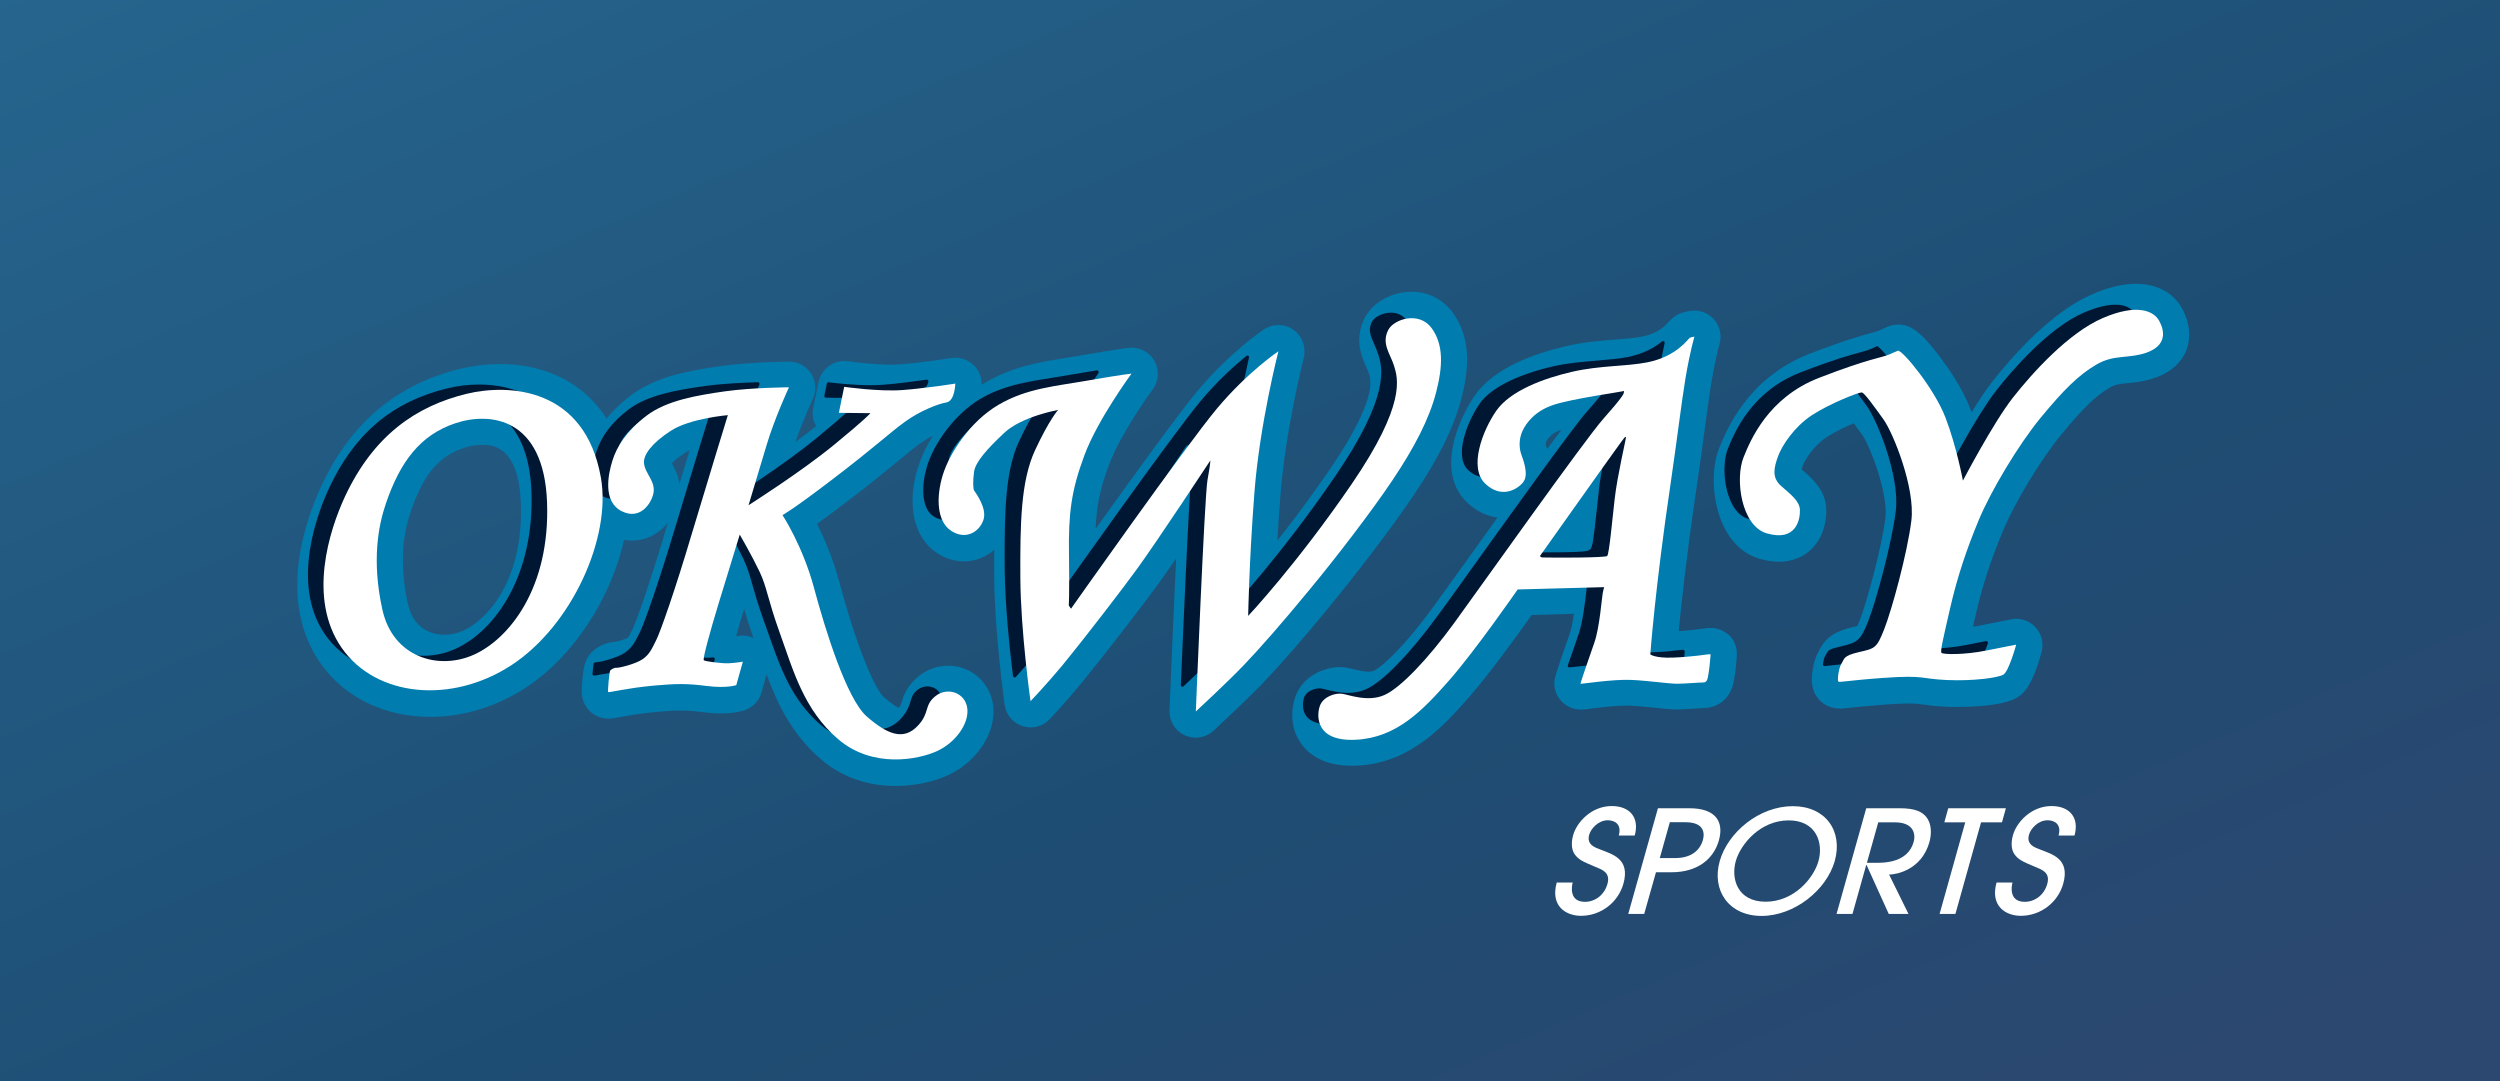
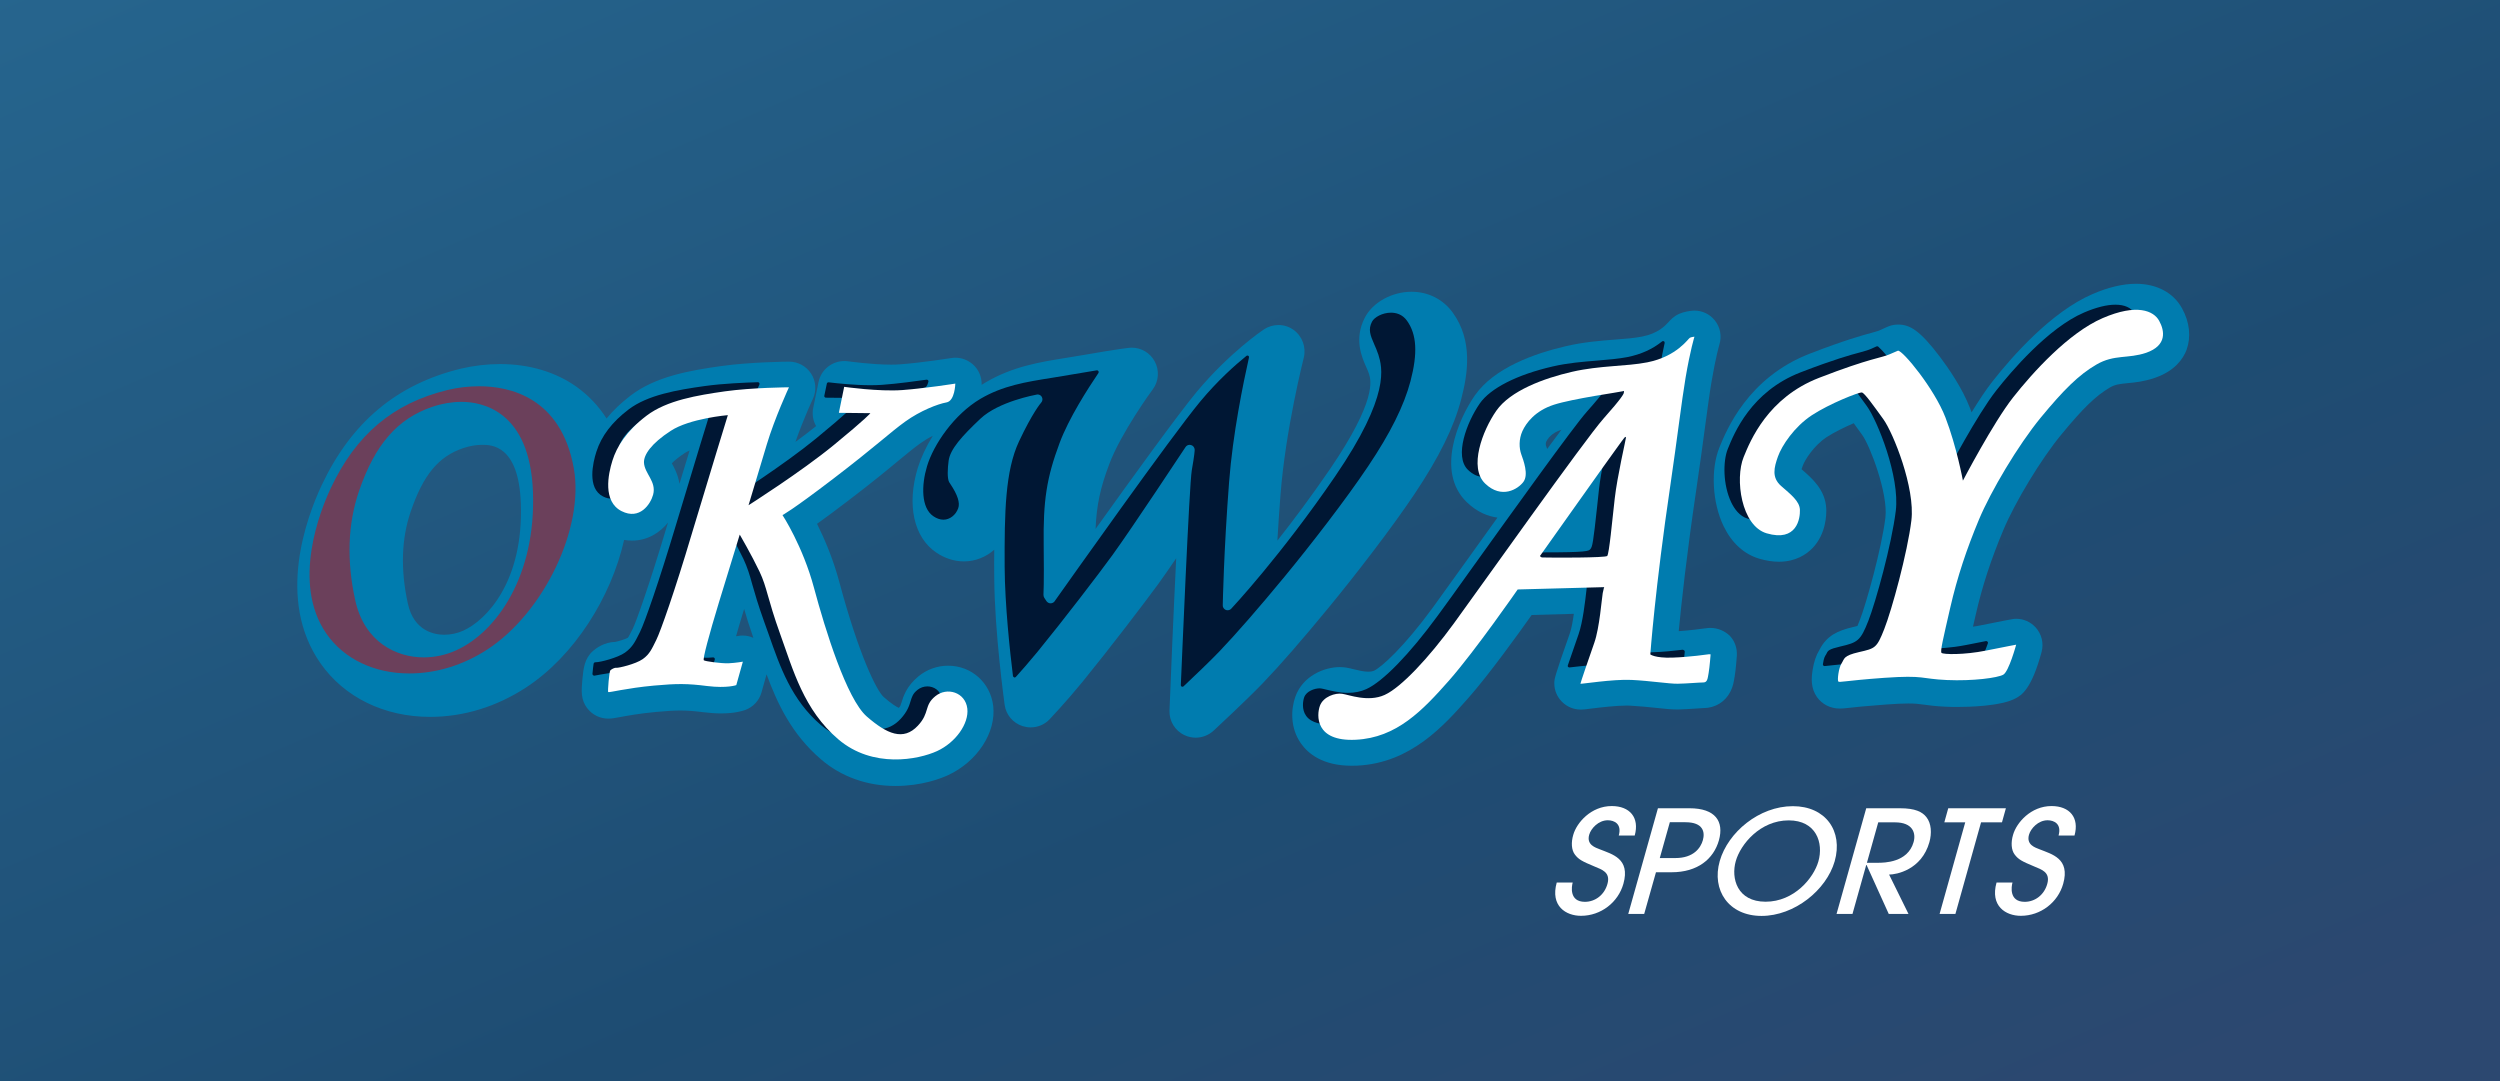
<svg xmlns="http://www.w3.org/2000/svg" width="185" height="80" viewBox="0 0 185 80" fill="none">
  <rect width="185" height="80" fill="white" />
  <g clip-path="url(#clip0_2226_2)">
    <path d="M184.96 0.017H-0.04V80.017H184.96V0.017Z" fill="white" />
    <path d="M185 0H0V80H185V0Z" fill="url(#paint0_linear_2226_2)" />
  </g>
  <path d="M104.666 36.567C106.487 33.849 107.59 31.618 108.129 29.54C108.624 27.651 109.001 25.215 107.513 23.146C106.803 22.154 105.692 21.59 104.453 21.59C102.999 21.59 101.58 22.376 100.999 23.505C100.178 25.086 100.777 26.437 101.101 27.164C101.178 27.343 101.255 27.506 101.298 27.642L101.307 27.668C101.452 28.147 101.905 29.609 98.409 34.729C97.015 36.764 95.681 38.542 94.527 40.004C94.587 38.952 94.664 37.807 94.758 36.602C95.134 31.746 96.468 26.531 96.477 26.48C96.673 25.702 96.374 24.881 95.724 24.411C95.391 24.172 94.998 24.052 94.604 24.052C94.228 24.052 93.852 24.163 93.527 24.377C93.425 24.445 90.98 26.095 88.56 28.993C87.201 30.626 83.73 35.422 81.072 39.141C81.149 37.337 81.431 36.089 82.08 34.362C82.944 32.036 85.278 28.839 85.303 28.814C85.756 28.207 85.808 27.386 85.44 26.728C85.098 26.104 84.448 25.727 83.747 25.727C83.696 25.727 83.653 25.727 83.602 25.736C83.491 25.745 82.799 25.813 80.302 26.249C79.866 26.326 79.43 26.394 79.011 26.463C76.925 26.796 74.951 27.112 72.916 28.309C72.822 28.36 72.728 28.42 72.642 28.48C72.642 28.463 72.642 28.454 72.642 28.446C72.651 27.873 72.412 27.326 71.976 26.95C71.617 26.642 71.164 26.471 70.702 26.471C70.599 26.471 70.497 26.48 70.394 26.497C70.377 26.497 68.249 26.839 66.624 26.959C66.428 26.976 66.205 26.984 65.949 26.984C64.496 26.984 62.769 26.736 62.752 26.736C62.657 26.719 62.563 26.719 62.469 26.719C61.563 26.719 60.76 27.36 60.572 28.266L60.178 30.19C60.084 30.652 60.161 31.13 60.392 31.532C59.922 31.908 59.401 32.31 58.862 32.703C59.409 31.113 60.144 29.532 60.153 29.515C60.435 28.908 60.384 28.207 60.025 27.651C59.666 27.095 59.05 26.762 58.392 26.762C58.392 26.762 58.383 26.762 58.375 26.762C58.255 26.762 55.519 26.788 53.382 27.087C50.997 27.42 48.509 27.865 46.671 29.267C45.97 29.805 45.372 30.369 44.885 30.968C44.286 30.036 43.542 29.25 42.653 28.617C41.115 27.523 39.157 26.941 37.003 26.941C36.037 26.941 35.028 27.061 34.096 27.283C29.352 28.437 25.992 31.259 23.803 35.909C22.683 38.303 20.427 44.364 23.709 49.074C25.47 51.596 28.428 53.049 31.831 53.049C34.301 53.049 36.755 52.297 38.935 50.869C42.482 48.553 45.235 44.193 46.184 39.953C46.381 39.987 46.577 40.004 46.774 40.004C47.911 40.004 48.817 39.431 49.433 38.67C49.398 38.79 49.356 38.918 49.321 39.038C48.031 43.355 47.047 46.091 46.825 46.527L46.731 46.706C46.526 47.117 46.492 47.168 46.449 47.202C46.278 47.296 45.791 47.45 45.526 47.501C44.714 47.518 44.107 47.971 43.884 48.168C43.243 48.732 43.175 49.476 43.098 50.263C43.021 51.117 42.961 51.793 43.483 52.442C43.859 52.913 44.414 53.178 45.021 53.178C45.261 53.178 45.466 53.143 45.868 53.066C46.423 52.964 47.347 52.793 48.561 52.682C49.373 52.605 49.894 52.579 50.356 52.579C50.869 52.579 51.347 52.613 52.083 52.707C52.519 52.759 52.946 52.793 53.348 52.793C54.357 52.793 54.947 52.613 55.152 52.536C55.733 52.323 56.178 51.844 56.349 51.246L56.725 49.903C57.528 52.066 58.588 54.34 60.768 56.204C62.264 57.486 64.171 58.162 66.265 58.162C68.206 58.162 69.625 57.606 70.146 57.367C72.318 56.366 73.728 54.203 73.497 52.237C73.292 50.519 71.89 49.262 70.155 49.262C69.36 49.262 68.582 49.544 67.966 50.049C67.086 50.775 66.846 51.536 66.71 51.989C66.641 52.22 66.624 52.263 66.513 52.383C66.342 52.306 66 52.109 65.402 51.587C64.872 51.126 63.555 48.467 62.102 43.039C61.64 41.32 60.99 39.824 60.461 38.764C61.11 38.303 61.905 37.704 62.828 37.003C64.59 35.661 65.718 34.729 66.539 34.045C67.18 33.515 67.65 33.131 68.103 32.806C68.419 32.584 68.727 32.395 69.026 32.25C68.513 33.088 68.137 33.909 67.915 34.627C67.086 37.362 67.616 39.765 69.291 40.893C69.924 41.321 70.625 41.543 71.335 41.543C72.164 41.543 72.959 41.226 73.574 40.679C73.566 41.346 73.566 42.03 73.574 42.748C73.6 46.8 74.318 51.947 74.344 52.16C74.446 52.895 74.959 53.502 75.669 53.733C75.865 53.793 76.071 53.827 76.267 53.827C76.789 53.827 77.293 53.622 77.661 53.237C77.703 53.186 78.815 52.032 80.088 50.476C82.055 48.065 84.679 44.629 85.697 43.235C86.047 42.748 86.526 42.073 87.039 41.312C86.834 45.415 86.628 50.408 86.543 52.571C86.509 53.357 86.953 54.084 87.671 54.409C87.928 54.528 88.21 54.588 88.483 54.588C88.962 54.588 89.432 54.409 89.8 54.075C89.894 53.981 92.202 51.853 93.433 50.57C94.724 49.228 96.382 47.322 98.357 44.919C100.281 42.577 102.982 39.089 104.666 36.567ZM34.293 46.663C33.848 46.869 33.352 46.971 32.874 46.971C32.215 46.971 30.634 46.749 30.181 44.663C29.634 42.167 29.702 39.884 30.386 37.875C31.318 35.14 32.446 33.772 34.293 33.156C34.754 33.002 35.233 32.917 35.678 32.917C36.344 32.917 38.388 32.917 38.541 37.234C38.755 43.056 35.977 45.903 34.293 46.663ZM51.031 33.336C50.8 34.088 50.544 34.926 50.279 35.806C50.185 35.148 49.903 34.627 49.715 34.285C49.877 34.114 50.168 33.857 50.672 33.524C50.775 33.456 50.894 33.396 51.031 33.336ZM54.955 47.031C54.835 47.031 54.724 47.04 54.605 47.065C54.605 47.065 54.553 47.074 54.468 47.082C54.613 46.561 54.801 45.928 55.032 45.176C55.041 45.133 55.058 45.09 55.066 45.056C55.22 45.603 55.434 46.296 55.75 47.202C55.511 47.091 55.237 47.031 54.955 47.031Z" fill="#007CAF" />
  <path d="M126.577 46.466C126.508 46.466 126.355 46.466 126.175 46.501H126.158C125.901 46.535 125.098 46.646 124.226 46.706C124.423 44.637 124.824 40.944 125.534 36.174C125.782 34.49 125.978 33.045 126.149 31.771C126.346 30.343 126.491 29.206 126.645 28.292C126.962 26.419 127.235 25.496 127.235 25.496C127.423 24.881 127.303 24.214 126.902 23.718C126.534 23.248 125.97 22.983 125.38 22.983C125.337 22.983 125.286 22.983 125.243 22.991C125.038 23.009 124.645 23.06 124.26 23.222C123.867 23.402 123.636 23.65 123.482 23.821C123.234 24.094 122.704 24.676 121.516 24.906C120.952 25.017 120.259 25.077 119.516 25.129C118.43 25.214 117.199 25.308 115.882 25.616C113.591 26.146 110.565 27.206 109.129 29.275C107.915 31.027 106.222 34.926 108.547 37.165C109.342 37.935 110.163 38.217 110.813 38.302C110.069 39.337 109.3 40.414 108.513 41.508C107.445 42.996 106.521 44.278 106.034 44.953C103.88 47.903 102.213 49.39 101.666 49.638C101.563 49.681 101.435 49.706 101.264 49.706C100.905 49.706 100.512 49.604 100.187 49.527C99.99 49.476 99.802 49.433 99.605 49.399C99.46 49.382 99.315 49.364 99.161 49.364C97.947 49.364 96.4 50.048 95.861 51.544C95.528 52.468 95.459 53.861 96.271 55.015C96.801 55.767 97.879 56.665 100.024 56.665C100.153 56.665 100.289 56.665 100.426 56.657C104.418 56.468 106.88 53.664 108.684 51.621C110.189 49.912 112.335 46.937 113.343 45.509L116.464 45.423C116.387 45.979 116.284 46.552 116.156 46.902C115.019 50.125 115.019 50.254 115.019 50.57C115.019 51.639 115.899 52.51 116.977 52.51C117.156 52.51 117.327 52.493 117.754 52.434C118.387 52.357 119.575 52.211 120.405 52.211C120.49 52.211 120.576 52.211 120.653 52.22C121.302 52.254 121.96 52.322 122.542 52.382C123.157 52.451 123.687 52.502 124.115 52.502C124.14 52.502 124.166 52.502 124.192 52.502C124.602 52.493 125.089 52.459 125.483 52.434C125.688 52.416 125.961 52.399 126.047 52.399C126.919 52.399 127.671 51.938 128.056 51.168C128.244 50.801 128.304 50.442 128.346 50.16L128.364 50.074C128.449 49.561 128.517 48.689 128.526 48.518C128.56 47.98 128.381 47.45 128.013 47.056C127.637 46.689 127.115 46.466 126.577 46.466ZM114.412 32.703C114.523 32.464 114.814 32.036 115.549 31.797C115.224 32.224 114.874 32.703 114.489 33.224C114.463 33.139 114.438 33.071 114.412 33.002L114.395 32.959C114.386 32.917 114.378 32.788 114.412 32.703Z" fill="#007CAF" />
  <path d="M161.473 22.821C160.84 21.658 159.592 21 158.062 21C157.105 21 156.01 21.256 154.831 21.769C151.796 23.077 148.898 26.377 147.444 28.224C146.966 28.831 146.419 29.66 145.897 30.515C145.863 30.412 145.82 30.31 145.786 30.216C145.213 28.72 144.17 27.224 143.598 26.463C142.05 24.402 141.306 24.018 140.46 24.018C140.409 24.018 140.349 24.018 140.289 24.026C140.067 24.043 139.845 24.103 139.639 24.197L139.032 24.471C138.973 24.497 138.75 24.556 138.545 24.616C137.793 24.821 136.536 25.163 133.92 26.172C129.33 27.95 127.757 31.84 127.235 33.114C126.577 34.746 126.705 37.2 127.551 38.944C128.15 40.184 129.065 41.013 130.193 41.346C130.697 41.492 131.185 41.568 131.638 41.568C132.894 41.568 133.689 41.013 134.134 40.551C135.143 39.491 135.16 38.063 135.143 37.653C135.083 36.251 134.1 35.405 133.313 34.721C133.339 34.652 133.365 34.567 133.407 34.456C133.544 34.071 134.177 33.02 135.151 32.361C135.724 31.985 136.536 31.592 137.177 31.318C137.297 31.481 137.425 31.652 137.528 31.806L137.801 32.182C138.383 32.977 139.733 36.542 139.52 38.303C139.246 40.568 138.101 44.68 137.63 45.877C137.554 46.082 137.494 46.219 137.451 46.322C137.365 46.347 137.263 46.364 137.177 46.39L137.143 46.398C135.989 46.663 135.177 47.04 134.647 48.074L134.638 48.091C134.399 48.476 134.228 48.972 134.134 49.579C134.031 50.211 133.997 50.938 134.459 51.588C134.844 52.126 135.459 52.434 136.143 52.434C136.331 52.434 136.493 52.417 136.801 52.383C137.237 52.331 138.049 52.246 139.562 52.135C140.263 52.083 140.802 52.058 141.221 52.058C141.734 52.058 141.982 52.092 142.366 52.143C142.743 52.194 143.213 52.263 143.982 52.297C144.273 52.314 144.581 52.314 144.88 52.314C145.615 52.314 148.086 52.272 149.18 51.664C149.582 51.442 150.325 51.032 151.078 48.245C151.249 47.604 151.086 46.92 150.633 46.424C150.266 46.022 149.744 45.791 149.206 45.791C149.094 45.791 148.975 45.8 148.864 45.826C148.838 45.826 148.257 45.937 146.598 46.27C146.402 46.313 146.205 46.347 146 46.373C146.017 46.304 146.213 45.45 146.213 45.45C146.684 43.389 147.325 41.423 148.239 39.243C149.111 37.157 151.035 33.977 152.531 32.165C154.155 30.19 155.096 29.284 156.13 28.677C156.515 28.454 156.831 28.412 157.455 28.352C158.002 28.301 158.678 28.232 159.464 27.959C160.934 27.454 161.55 26.557 161.806 25.89C162.148 24.932 162.037 23.847 161.473 22.821Z" fill="#007CAF" />
  <path opacity="0.59" d="M30.292 49.835C27.693 49.835 25.462 48.767 24.162 46.903C21.538 43.133 23.726 37.722 24.462 36.157C26.334 32.156 29.087 29.84 33.13 28.857C33.874 28.677 34.686 28.583 35.464 28.583C37.678 28.583 41.525 29.378 42.465 34.67C43.243 39.072 40.251 45.322 36.071 48.057C34.284 49.22 32.284 49.835 30.292 49.835ZM34.147 29.737C33.446 29.737 32.694 29.865 31.993 30.105C29.411 30.977 27.744 32.9 26.565 36.345C25.735 38.773 25.641 41.5 26.291 44.432C26.975 47.536 29.352 48.647 31.352 48.647C32.173 48.647 33.01 48.468 33.771 48.117C36.755 46.758 39.67 42.603 39.439 36.397C39.217 30.387 35.66 29.737 34.147 29.737Z" fill="#B51622" />
  <path opacity="0.59" d="M64.735 54.965C63.683 54.965 62.145 54.725 60.811 53.588C58.657 51.75 57.81 49.314 56.99 46.963C56.879 46.638 56.767 46.322 56.648 45.997C56.186 44.715 55.947 43.886 55.759 43.219C55.553 42.501 55.408 41.988 55.1 41.329C54.528 40.115 53.656 38.619 53.621 38.56C53.536 38.406 53.374 38.32 53.203 38.32C53.185 38.32 53.168 38.32 53.143 38.32C52.955 38.346 52.792 38.474 52.732 38.662C52.724 38.688 51.895 41.372 51.185 43.706C49.826 48.143 49.946 48.237 50.219 48.476C50.553 48.758 52.219 48.81 52.237 48.81C52.279 48.81 52.331 48.81 52.365 48.81C52.493 48.801 52.63 48.792 52.749 48.784L52.536 49.536C52.373 49.562 52.134 49.587 51.801 49.587C51.501 49.587 51.176 49.562 50.843 49.519C50.014 49.417 49.424 49.374 48.809 49.374C48.27 49.374 47.689 49.408 46.8 49.485C45.526 49.605 44.517 49.784 43.953 49.887C43.97 49.622 44.004 49.322 44.038 49.152H44.047C44.055 49.152 44.072 49.152 44.09 49.152C44.423 49.152 45.722 48.827 46.304 48.416C46.877 48.006 47.099 47.562 47.372 47.006L47.458 46.835C47.825 46.108 48.911 42.962 50.108 38.953C51.339 34.832 52.775 30.165 52.792 30.122C52.843 29.968 52.809 29.797 52.707 29.677C52.613 29.566 52.476 29.498 52.331 29.498C52.313 29.498 52.305 29.498 52.288 29.498C52.168 29.506 49.321 29.763 47.817 30.746C46.346 31.712 45.586 32.669 45.637 33.524C45.663 33.977 45.868 34.345 46.047 34.678C46.287 35.106 46.423 35.388 46.329 35.756C46.218 36.166 45.825 36.807 45.235 36.807C45.064 36.807 44.876 36.756 44.679 36.653C43.56 36.089 44.004 34.251 44.243 33.49C44.611 32.345 45.38 31.336 46.594 30.413C47.971 29.37 50.108 28.994 52.177 28.703C53.502 28.515 55.152 28.446 56.092 28.421C55.733 29.25 55.143 30.678 54.741 32.003C54.151 33.969 53.391 36.499 53.391 36.499C53.331 36.696 53.399 36.901 53.562 37.029C53.647 37.098 53.75 37.132 53.852 37.132C53.946 37.132 54.032 37.106 54.109 37.055C54.151 37.029 58.05 34.55 60.461 32.567C62.811 30.643 63.188 30.199 63.247 30.131C63.358 29.985 63.376 29.788 63.299 29.626C63.222 29.464 63.051 29.353 62.871 29.353L61.127 29.335L61.315 28.438C61.974 28.515 63.247 28.651 64.41 28.651C64.726 28.651 65.008 28.643 65.265 28.626C66.436 28.54 67.795 28.352 68.582 28.241C68.531 28.421 68.471 28.558 68.411 28.583C67.659 28.711 66.308 29.267 65.162 30.088C64.641 30.464 64.145 30.866 63.461 31.43C62.657 32.097 61.546 33.011 59.819 34.328C56.844 36.602 56.178 36.944 56.152 36.961C56.024 37.021 55.93 37.132 55.895 37.269C55.853 37.406 55.887 37.551 55.964 37.662C55.981 37.688 57.434 39.927 58.238 42.911C59.05 45.946 60.657 51.246 62.298 52.665C63.435 53.648 64.299 54.093 65.094 54.093C65.701 54.093 66.257 53.828 66.744 53.306C67.257 52.751 67.402 52.306 67.505 51.947C67.599 51.631 67.659 51.434 67.983 51.169C68.163 51.015 68.394 50.938 68.633 50.938C69.043 50.938 69.497 51.195 69.565 51.767C69.668 52.665 68.77 53.879 67.607 54.409C66.992 54.666 65.923 54.965 64.735 54.965Z" fill="#B51622" />
  <path opacity="0.59" d="M87.483 50.724C87.688 45.697 88.133 35.738 88.287 34.84C88.492 33.695 88.509 33.379 88.509 33.293C88.501 33.079 88.364 32.9 88.159 32.84C88.116 32.831 88.073 32.823 88.03 32.823C87.868 32.823 87.714 32.9 87.629 33.045C87.586 33.105 83.73 38.961 82.217 41.047C81.217 42.423 78.627 45.809 76.695 48.185C76.088 48.929 75.515 49.578 75.096 50.049C74.882 48.347 74.498 44.825 74.481 41.979C74.455 37.944 74.523 34.917 75.523 32.763C76.532 30.609 77.139 29.925 77.139 29.916C77.276 29.762 77.31 29.54 77.208 29.352C77.122 29.198 76.96 29.104 76.78 29.104C76.754 29.104 76.72 29.104 76.695 29.113C76.575 29.13 73.839 29.634 72.463 30.925C71.078 32.224 70.198 33.216 70.078 34.105C70.035 34.396 69.933 35.362 70.121 35.747C70.146 35.789 70.172 35.832 70.223 35.909C70.728 36.661 70.924 37.234 70.787 37.593C70.616 38.046 70.223 38.354 69.804 38.354C69.582 38.354 69.351 38.277 69.129 38.123C68.274 37.542 68.3 35.918 68.71 34.558C69.189 32.968 70.685 30.763 72.608 29.634C74.25 28.668 75.917 28.403 77.857 28.095C78.285 28.027 78.729 27.959 79.191 27.873C80.08 27.719 80.721 27.608 81.183 27.54C80.362 28.745 78.977 30.925 78.285 32.763C77.327 35.345 77.062 37.046 77.105 40.329C77.148 43.312 77.096 43.979 77.096 44.005C77.088 44.116 77.114 44.218 77.173 44.312L77.336 44.56C77.421 44.697 77.575 44.783 77.738 44.783H77.746C77.9 44.783 78.054 44.706 78.139 44.578C78.225 44.458 86.68 32.472 88.911 29.797C90.176 28.284 91.45 27.138 92.305 26.445C91.869 28.369 91.108 32.105 90.834 35.661C90.441 40.705 90.364 44.774 90.364 44.808C90.364 45.005 90.484 45.193 90.663 45.27C90.723 45.296 90.783 45.304 90.843 45.304C90.971 45.304 91.099 45.253 91.193 45.15C91.228 45.108 94.861 41.243 98.896 35.345C103.059 29.258 102.418 27.189 102.11 26.198L102.102 26.18C102.016 25.916 101.914 25.676 101.811 25.437C101.52 24.796 101.375 24.402 101.649 23.881C101.794 23.599 102.367 23.274 102.948 23.274C103.264 23.274 103.709 23.368 104.034 23.821C104.735 24.796 104.803 26.138 104.273 28.189C103.803 29.993 102.803 31.994 101.144 34.481C99.503 36.935 96.861 40.337 94.972 42.628C93.057 44.954 91.39 46.86 90.159 48.142C89.424 48.877 88.278 49.98 87.483 50.724Z" fill="#B51622" />
  <path opacity="0.59" d="M98.486 53.494C97.879 53.494 97.084 53.383 96.725 52.878C96.425 52.451 96.519 51.869 96.605 51.621C96.742 51.245 97.289 51.04 97.631 51.04C97.665 51.04 97.699 51.04 97.725 51.049C97.802 51.057 97.93 51.092 98.067 51.126C98.468 51.228 99.075 51.382 99.734 51.382C100.247 51.382 100.725 51.288 101.136 51.1C102.384 50.536 104.376 48.493 106.462 45.637C106.957 44.953 107.889 43.663 108.958 42.166C111.95 37.986 116.481 31.677 117.489 30.54C119.054 28.779 119.122 28.523 119.122 28.309C119.156 28.129 119.122 27.976 119.02 27.856C118.926 27.736 118.78 27.676 118.626 27.676C118.541 27.676 118.464 27.702 118.404 27.719C118.302 27.736 117.968 27.796 117.643 27.847C116.404 28.052 114.335 28.386 113.309 28.719C111.676 29.249 110.967 30.326 110.693 30.925C110.343 31.686 110.411 32.498 110.591 33.011L110.608 33.053C110.719 33.361 111.044 34.285 110.813 34.592C110.65 34.815 110.232 35.139 109.736 35.139C109.385 35.139 109.043 34.977 108.71 34.661C107.761 33.746 108.616 31.31 109.599 29.908C110.368 28.805 112.3 27.822 114.908 27.223C116.053 26.958 117.139 26.873 118.182 26.796C118.994 26.736 119.755 26.668 120.464 26.531C121.695 26.283 122.525 25.787 123.072 25.351C122.969 25.821 122.85 26.411 122.73 27.138C122.567 28.095 122.414 29.241 122.217 30.694C122.046 31.959 121.849 33.395 121.61 35.062C120.482 42.671 120.123 47.587 120.123 47.638C120.114 47.792 120.174 47.937 120.293 48.04C120.422 48.151 120.841 48.399 121.978 48.399C122.063 48.399 122.157 48.399 122.26 48.39C123.123 48.364 123.995 48.27 124.534 48.202C124.508 48.459 124.482 48.741 124.448 48.929L124.431 49.014C124.423 49.083 124.405 49.168 124.388 49.236C124.234 49.245 124.038 49.254 123.798 49.271C123.414 49.296 122.978 49.322 122.627 49.33H122.593C122.294 49.33 121.824 49.279 121.277 49.219C120.661 49.151 119.96 49.083 119.242 49.048C119.131 49.04 119.011 49.04 118.883 49.04C117.985 49.04 116.874 49.168 116.13 49.254C116.344 48.621 116.669 47.672 116.925 46.954C117.25 46.048 117.421 44.509 117.507 43.68C117.532 43.457 117.549 43.269 117.566 43.201C117.601 43.03 117.618 42.936 117.635 42.893C117.746 42.748 117.746 42.594 117.669 42.423C117.592 42.252 117.395 42.184 117.207 42.184C117.199 42.184 110.779 42.355 110.779 42.355C110.625 42.355 110.479 42.44 110.394 42.56C110.36 42.602 107.248 47.099 105.342 49.262C103.307 51.57 101.537 53.348 98.785 53.477C98.665 53.494 98.571 53.494 98.486 53.494ZM118.772 31.087C118.55 31.087 118.404 31.233 118.336 31.293C118.276 31.352 118.208 31.446 118.062 31.643C117.968 31.771 117.849 31.942 117.72 32.113C117.438 32.481 112.258 39.79 112.035 40.098C111.933 40.243 111.916 40.431 111.993 40.594C112.078 40.764 112.283 40.961 112.591 40.97C112.907 40.978 113.497 40.987 114.147 40.987C117.507 40.987 117.592 40.884 117.763 40.705C117.943 40.508 118.002 40.226 118.302 37.456C118.344 37.012 118.396 36.576 118.438 36.182C118.575 34.986 118.96 33.173 119.148 32.31C119.268 31.737 119.276 31.711 119.276 31.634C119.276 31.284 119.011 31.087 118.772 31.087Z" fill="#B51622" />
-   <path d="M35.464 28.455C34.677 28.455 33.857 28.549 33.104 28.737C29.027 29.728 26.248 32.071 24.359 36.106C23.615 37.687 21.401 43.15 24.068 46.971C25.393 48.869 27.659 49.955 30.3 49.955C32.318 49.955 34.336 49.331 36.148 48.151C40.362 45.398 43.38 39.081 42.594 34.644C41.628 29.258 37.712 28.455 35.464 28.455ZM33.72 48.006C32.976 48.348 32.156 48.527 31.352 48.527C29.403 48.527 27.078 47.441 26.411 44.407C25.77 41.492 25.864 38.79 26.684 36.388C27.847 32.985 29.497 31.079 32.036 30.224C32.728 29.993 33.464 29.865 34.156 29.865C35.635 29.865 39.106 30.506 39.328 36.405C39.542 42.551 36.669 46.663 33.72 48.006Z" fill="#001734" />
  <path d="M68.625 50.793C68.36 50.793 68.103 50.887 67.898 51.049C67.547 51.331 67.488 51.554 67.385 51.878C67.282 52.229 67.146 52.656 66.65 53.195C66.188 53.691 65.658 53.947 65.085 53.947C64.325 53.947 63.478 53.52 62.367 52.545C60.751 51.143 59.153 45.869 58.349 42.851C57.545 39.842 56.075 37.585 56.058 37.568C55.998 37.474 55.981 37.371 56.007 37.269C56.032 37.166 56.101 37.081 56.203 37.038C56.229 37.021 56.904 36.679 59.896 34.396C61.623 33.08 62.726 32.165 63.538 31.498C64.222 30.934 64.709 30.532 65.231 30.156C66.359 29.352 67.701 28.805 68.437 28.677C68.445 28.677 68.462 28.669 68.471 28.669C68.505 28.651 68.608 28.6 68.702 28.25C68.71 28.207 68.702 28.164 68.676 28.138C68.65 28.113 68.616 28.096 68.582 28.096C68.573 28.096 68.573 28.096 68.565 28.096C67.838 28.198 66.436 28.395 65.248 28.48C64.991 28.497 64.709 28.506 64.401 28.506C63.239 28.506 61.974 28.369 61.324 28.292C61.315 28.292 61.315 28.292 61.307 28.292C61.247 28.292 61.196 28.335 61.187 28.386L60.999 29.284C60.991 29.318 60.999 29.352 61.025 29.387C61.05 29.412 61.085 29.429 61.119 29.429L62.863 29.446C62.999 29.446 63.128 29.523 63.188 29.652C63.248 29.78 63.23 29.925 63.153 30.028C63.119 30.07 62.777 30.489 60.392 32.447C58.016 34.396 54.211 36.824 54.049 36.927C53.989 36.961 53.921 36.986 53.852 36.986C53.775 36.986 53.699 36.961 53.63 36.91C53.51 36.816 53.459 36.662 53.502 36.516C53.502 36.516 54.263 33.986 54.852 32.02C55.254 30.677 55.87 29.207 56.195 28.455C56.212 28.421 56.203 28.369 56.186 28.335C56.16 28.301 56.126 28.284 56.084 28.284C55.194 28.309 53.51 28.378 52.16 28.566C50.074 28.857 47.928 29.233 46.526 30.293C45.286 31.233 44.508 32.259 44.132 33.43C43.876 34.225 43.423 36.132 44.628 36.739C44.842 36.85 45.047 36.901 45.244 36.901C45.902 36.901 46.329 36.2 46.449 35.755C46.56 35.354 46.415 35.046 46.158 34.593C45.979 34.276 45.782 33.917 45.765 33.49C45.722 32.678 46.458 31.755 47.894 30.823C49.373 29.857 52.185 29.609 52.305 29.6C52.314 29.6 52.322 29.6 52.339 29.6C52.45 29.6 52.553 29.652 52.621 29.737C52.698 29.831 52.724 29.959 52.69 30.07C52.673 30.113 51.236 34.789 50.005 38.901C48.809 42.902 47.723 46.04 47.364 46.758L47.278 46.929C47.005 47.476 46.791 47.912 46.244 48.297C45.697 48.681 44.414 49.006 44.098 49.006C44.09 49.006 44.064 49.006 44.055 49.006C44.038 49.006 44.03 49.006 44.013 49.015L43.996 49.023C43.961 49.04 43.936 49.074 43.927 49.117C43.901 49.28 43.867 49.57 43.842 49.861C43.842 49.895 43.85 49.938 43.885 49.964C43.91 49.981 43.936 49.998 43.97 49.998C43.978 49.998 43.987 49.998 43.996 49.998C44.491 49.904 45.517 49.716 46.834 49.596C47.714 49.519 48.296 49.485 48.834 49.485C49.441 49.485 50.023 49.528 50.852 49.63C51.194 49.673 51.527 49.699 51.826 49.699C52.177 49.699 52.433 49.664 52.587 49.639C52.63 49.63 52.673 49.596 52.681 49.553L52.895 48.801C52.903 48.767 52.895 48.724 52.869 48.69C52.844 48.664 52.809 48.647 52.775 48.647H52.767C52.638 48.656 52.51 48.664 52.391 48.673C52.348 48.673 52.305 48.673 52.262 48.673C51.843 48.664 50.561 48.57 50.322 48.365C50.108 48.185 49.988 48.083 51.322 43.723C52.04 41.363 52.869 38.696 52.869 38.679C52.912 38.542 53.032 38.44 53.177 38.423C53.194 38.423 53.203 38.423 53.22 38.423C53.348 38.423 53.468 38.491 53.536 38.602C53.545 38.619 54.434 40.141 55.015 41.363C55.314 42.005 55.468 42.517 55.665 43.236C55.853 43.902 56.092 44.732 56.554 46.023C56.665 46.339 56.776 46.664 56.896 46.98C57.725 49.348 58.571 51.793 60.751 53.657C62.111 54.819 63.675 55.059 64.752 55.059C65.966 55.059 67.052 54.759 67.667 54.469C68.881 53.913 69.804 52.639 69.693 51.699C69.599 51.083 69.095 50.793 68.625 50.793Z" fill="#001734" />
  <path d="M104.376 28.207C104.923 26.121 104.837 24.745 104.119 23.736C103.769 23.24 103.282 23.138 102.931 23.138C102.298 23.138 101.691 23.48 101.529 23.805C101.23 24.377 101.401 24.813 101.691 25.471C101.794 25.702 101.897 25.942 101.982 26.198L101.991 26.215C102.29 27.19 102.922 29.224 98.793 35.26C94.775 41.133 91.142 45.014 91.108 45.048C91.04 45.117 90.946 45.159 90.843 45.159C90.792 45.159 90.749 45.151 90.706 45.134C90.57 45.074 90.475 44.937 90.484 44.792C90.484 44.749 90.561 40.723 90.954 35.653C91.228 32.088 91.997 28.361 92.424 26.455C92.433 26.403 92.416 26.352 92.373 26.326C92.356 26.318 92.331 26.309 92.313 26.309C92.288 26.309 92.262 26.318 92.237 26.335C91.382 27.027 90.091 28.181 88.826 29.703C86.688 32.268 78.935 43.236 78.054 44.475L78.046 44.493C77.977 44.587 77.866 44.647 77.738 44.647C77.618 44.647 77.507 44.578 77.439 44.484L77.276 44.236C77.233 44.168 77.216 44.091 77.216 44.005C77.216 43.98 77.267 43.304 77.233 40.321C77.191 37.055 77.447 35.362 78.404 32.798C79.088 30.951 80.507 28.754 81.285 27.6C81.311 27.557 81.311 27.506 81.285 27.463C81.26 27.429 81.226 27.404 81.183 27.404C81.174 27.404 81.174 27.404 81.166 27.404C80.619 27.489 79.952 27.6 79.174 27.737C78.712 27.814 78.268 27.891 77.84 27.959C75.891 28.267 74.207 28.541 72.549 29.515C70.6 30.669 69.078 32.9 68.599 34.508C68.18 35.901 68.154 37.585 69.069 38.201C69.317 38.372 69.574 38.457 69.813 38.457C70.283 38.457 70.728 38.115 70.907 37.611C71.053 37.209 70.865 36.619 70.326 35.816C70.283 35.747 70.249 35.704 70.232 35.67C70.087 35.38 70.121 34.67 70.198 34.097C70.309 33.242 71.181 32.276 72.549 30.985C73.899 29.712 76.601 29.224 76.72 29.199C76.737 29.199 76.763 29.19 76.78 29.19C76.909 29.19 77.037 29.259 77.097 29.378C77.174 29.515 77.148 29.686 77.045 29.797C77.02 29.823 76.413 30.524 75.404 32.67C74.387 34.849 74.327 37.884 74.344 41.945C74.361 44.766 74.737 48.22 74.959 50.024C74.968 50.066 75.002 50.109 75.045 50.126C75.053 50.126 75.07 50.135 75.079 50.135C75.113 50.135 75.147 50.118 75.173 50.092C75.558 49.665 76.148 48.998 76.78 48.228C78.721 45.852 81.311 42.467 82.311 41.09C83.816 39.013 87.569 33.319 87.731 33.08C87.8 32.977 87.911 32.917 88.039 32.917C88.073 32.917 88.107 32.926 88.142 32.935C88.296 32.977 88.398 33.114 88.407 33.277C88.407 33.336 88.398 33.636 88.193 34.798C88.005 35.858 87.449 49.177 87.381 50.699C87.381 50.75 87.406 50.793 87.449 50.81C87.466 50.819 87.483 50.819 87.5 50.819C87.535 50.819 87.56 50.81 87.586 50.785C88.407 50.007 89.544 48.929 90.253 48.186C91.484 46.895 93.151 44.988 95.066 42.663C96.955 40.372 99.597 36.961 101.238 34.508C102.897 32.037 103.897 30.02 104.376 28.207Z" fill="#001734" />
  <path d="M124.517 48.082C124.508 48.082 124.508 48.082 124.5 48.082C123.935 48.151 123.08 48.245 122.234 48.27C122.14 48.27 122.046 48.279 121.961 48.279C120.832 48.279 120.447 48.022 120.362 47.945C120.276 47.868 120.225 47.757 120.234 47.646C120.234 47.595 120.601 42.654 121.721 35.079C121.969 33.404 122.166 31.968 122.328 30.711C122.525 29.258 122.679 28.112 122.841 27.163C122.944 26.531 123.063 25.924 123.183 25.385C123.192 25.334 123.174 25.282 123.132 25.257C123.115 25.248 123.089 25.24 123.072 25.24C123.046 25.24 123.021 25.248 122.995 25.265C122.285 25.838 121.431 26.223 120.447 26.419C119.755 26.556 118.994 26.616 118.182 26.684C117.13 26.77 116.036 26.855 114.891 27.12C112.258 27.727 110.291 28.728 109.505 29.856C108.539 31.25 107.59 33.771 108.633 34.772C108.992 35.114 109.36 35.285 109.744 35.285C110.283 35.285 110.745 34.925 110.924 34.686C111.163 34.361 110.941 33.635 110.727 33.028L110.71 32.985C110.539 32.498 110.471 31.72 110.813 30.993C111.078 30.412 111.77 29.36 113.36 28.847C114.378 28.523 116.438 28.18 117.678 27.984H117.695C118.02 27.933 118.353 27.873 118.456 27.856C118.464 27.856 118.464 27.856 118.473 27.847C118.532 27.822 118.592 27.813 118.652 27.813C118.772 27.813 118.874 27.864 118.951 27.95C119.028 28.044 119.054 28.155 119.028 28.3C119.028 28.309 119.028 28.309 119.028 28.317C119.028 28.505 118.9 28.805 117.421 30.472C116.404 31.617 111.882 37.926 108.881 42.106C107.812 43.602 106.889 44.893 106.385 45.569C104.307 48.407 102.333 50.442 101.102 50.997C100.7 51.177 100.247 51.271 99.751 51.271C99.11 51.271 98.511 51.117 98.109 51.023C97.973 50.989 97.836 50.955 97.759 50.946C97.725 50.937 97.691 50.937 97.648 50.937C97.289 50.937 96.673 51.143 96.511 51.596C96.417 51.861 96.314 52.493 96.648 52.964C97.032 53.519 97.879 53.63 98.511 53.63C98.605 53.63 98.699 53.63 98.802 53.622C101.597 53.485 103.393 51.698 105.444 49.364C107.342 47.21 110.471 42.696 110.505 42.654C110.574 42.56 110.676 42.5 110.796 42.5C110.856 42.5 117.173 42.329 117.216 42.329C117.344 42.329 117.507 42.371 117.566 42.5C117.652 42.679 117.601 42.782 117.549 42.842C117.541 42.85 117.532 42.867 117.524 42.884C117.507 42.936 117.49 43.03 117.455 43.201C117.438 43.278 117.421 43.457 117.395 43.688C117.301 44.509 117.13 46.039 116.814 46.937C116.558 47.672 116.233 48.621 116.019 49.236C116.002 49.279 116.011 49.322 116.036 49.347C116.062 49.373 116.096 49.39 116.13 49.39C116.139 49.39 116.139 49.39 116.147 49.39C117.028 49.288 118.045 49.176 118.892 49.176C119.02 49.176 119.139 49.176 119.251 49.185C119.969 49.219 120.661 49.296 121.277 49.356C121.824 49.416 122.294 49.467 122.602 49.467H122.644C123.004 49.459 123.439 49.433 123.824 49.407C124.038 49.39 124.26 49.382 124.414 49.373C124.465 49.373 124.517 49.33 124.525 49.279C124.542 49.211 124.551 49.125 124.568 49.057L124.585 48.971C124.611 48.809 124.645 48.561 124.671 48.236C124.671 48.202 124.662 48.159 124.636 48.133C124.585 48.099 124.551 48.082 124.517 48.082ZM119.037 32.292C118.849 33.164 118.464 34.977 118.327 36.182C118.285 36.575 118.233 37.011 118.191 37.456C117.9 40.149 117.84 40.465 117.686 40.636C117.558 40.781 117.464 40.876 114.164 40.876C113.523 40.876 112.924 40.867 112.617 40.858C112.36 40.85 112.189 40.687 112.121 40.551C112.061 40.431 112.07 40.286 112.147 40.183L112.155 40.166C112.711 39.388 117.558 32.549 117.823 32.199C117.951 32.036 118.062 31.874 118.156 31.745L118.165 31.728C118.302 31.532 118.362 31.446 118.421 31.386C118.481 31.326 118.592 31.215 118.772 31.215C118.968 31.215 119.165 31.361 119.165 31.643C119.157 31.703 119.148 31.737 119.037 32.292Z" fill="#001734" />
  <path d="M157.934 23.171C157.712 22.77 157.216 22.547 156.54 22.547C155.899 22.547 155.113 22.744 154.215 23.129C151.548 24.274 148.787 27.54 147.727 28.891C146.29 30.712 144.076 34.943 144.051 34.986C143.991 35.105 143.863 35.182 143.726 35.182C143.709 35.182 143.692 35.182 143.675 35.182C143.521 35.157 143.401 35.037 143.375 34.892C143.367 34.866 142.914 32.387 142.11 30.284C141.418 28.48 139.605 26.181 138.99 25.651C138.964 25.634 138.938 25.625 138.913 25.625C138.896 25.625 138.879 25.625 138.862 25.634L138.485 25.805C138.255 25.907 138.015 25.975 137.639 26.078C136.93 26.266 135.741 26.591 133.236 27.557C129.578 28.976 128.329 32.054 127.859 33.216C127.492 34.114 127.492 35.883 128.116 37.183C128.329 37.627 128.714 38.2 129.33 38.38C129.62 38.465 129.885 38.508 130.116 38.508C130.475 38.508 130.749 38.405 130.945 38.2C131.245 37.884 131.339 37.354 131.322 36.995C131.304 36.576 130.826 36.166 130.27 35.687C130.27 35.687 130.116 35.55 130.048 35.49C129.09 34.652 129.466 33.601 129.714 32.908C130.048 31.977 131.022 30.558 132.356 29.669C133.57 28.865 135.827 27.916 136.246 27.916C136.28 27.916 136.314 27.916 136.34 27.925C136.622 27.984 136.887 28.309 137.87 29.669L138.143 30.045C138.93 31.122 140.597 35.276 140.289 37.798C139.981 40.312 138.793 44.578 138.263 45.928C137.682 47.416 137.477 47.544 136.177 47.843L136.143 47.852C135.365 48.031 135.271 48.151 135.186 48.322C135.16 48.382 135.126 48.45 135.074 48.519C134.972 48.672 134.912 49.014 134.895 49.151C134.886 49.185 134.903 49.228 134.929 49.254C134.955 49.279 134.989 49.288 135.023 49.288C135.032 49.288 135.032 49.288 135.04 49.288C135.493 49.237 136.331 49.143 137.887 49.032C138.639 48.98 139.238 48.955 139.708 48.955C140.375 48.955 140.759 49.006 141.161 49.066C141.529 49.117 141.905 49.168 142.563 49.194C142.82 49.203 143.093 49.211 143.358 49.211C144.931 49.211 146.205 49.006 146.521 48.861C146.538 48.852 146.547 48.843 146.555 48.835C146.744 48.63 147.017 47.843 147.103 47.604C147.12 47.561 147.111 47.518 147.077 47.484C147.051 47.459 147.017 47.441 146.983 47.441C146.974 47.441 146.966 47.441 146.957 47.441C146.615 47.51 146.145 47.604 145.521 47.724C144.324 47.963 143.333 47.989 142.956 47.989C142.084 47.989 141.973 47.877 141.888 47.8C141.648 47.561 141.683 47.364 142.264 44.86L142.435 44.133C142.939 41.945 143.615 39.859 144.581 37.559C145.538 35.259 147.581 31.9 149.214 29.899C151.026 27.694 152.129 26.642 153.429 25.89C154.266 25.403 154.993 25.334 155.694 25.266C156.19 25.215 156.652 25.172 157.173 24.992C157.677 24.821 157.994 24.573 158.113 24.266C158.267 23.89 158.062 23.419 157.934 23.171Z" fill="#001734" />
-   <path d="M44.466 35.337C43.286 28.669 37.661 28.387 34.541 29.139C30.771 30.054 27.65 32.234 25.547 36.705C24.359 39.244 22.752 44.296 25.282 47.938C27.813 51.58 33.404 52.127 37.849 49.22C42.311 46.305 45.252 39.791 44.466 35.337ZM35.096 48.434C32.48 49.63 29.069 48.664 28.291 45.091C27.505 41.509 27.984 38.936 28.556 37.26C29.608 34.174 31.087 32.199 33.677 31.327C36.267 30.456 40.251 30.891 40.482 37.175C40.713 43.458 37.721 47.237 35.096 48.434Z" fill="white" />
  <path d="M56.742 32.891C56.152 34.858 55.391 37.388 55.391 37.388C55.391 37.388 59.272 34.926 61.7 32.934C64.119 30.951 64.41 30.575 64.41 30.575L62.076 30.549L62.469 28.626C62.469 28.626 65.043 28.993 66.769 28.865C68.496 28.737 70.693 28.386 70.693 28.386C70.693 28.386 70.668 29.677 70.035 29.78C69.403 29.891 68.112 30.387 66.983 31.199C65.855 32.011 64.803 33.028 61.657 35.43C58.511 37.833 57.904 38.115 57.904 38.115C57.904 38.115 59.409 40.406 60.238 43.509C61.068 46.604 62.658 51.733 64.145 53.024C65.632 54.315 66.847 54.853 67.924 53.699C68.821 52.742 68.36 52.212 69.215 51.519C70.069 50.818 71.437 51.22 71.582 52.434C71.711 53.545 70.719 54.947 69.343 55.58C67.966 56.212 64.59 56.888 62.033 54.708C59.477 52.528 58.691 49.579 57.733 46.92C56.776 44.261 56.776 43.501 56.203 42.295C55.63 41.09 54.741 39.559 54.741 39.559C54.741 39.559 53.912 42.244 53.194 44.603C52.476 46.963 51.989 48.775 52.083 48.861C52.177 48.938 53.348 49.1 53.904 49.083C54.459 49.057 54.972 48.963 54.972 48.963L54.485 50.699C54.485 50.699 53.81 50.947 52.339 50.767C50.869 50.579 50.099 50.579 48.398 50.733C46.346 50.921 45.047 51.271 45.004 51.212C44.962 51.16 45.081 49.681 45.167 49.604C45.252 49.527 45.457 49.399 45.611 49.416C45.765 49.442 47.039 49.143 47.56 48.775C48.082 48.407 48.244 47.997 48.561 47.364C48.877 46.732 49.937 43.731 51.176 39.559C52.425 35.388 53.861 30.72 53.861 30.72C53.861 30.72 51.031 30.959 49.621 31.891C48.202 32.815 47.629 33.652 47.654 34.234C47.697 35.054 48.595 35.627 48.33 36.61C48.142 37.303 47.347 38.508 45.996 37.824C44.594 37.114 44.996 35.106 45.321 34.08C45.645 33.054 46.338 31.908 47.843 30.763C49.347 29.617 51.621 29.25 53.647 28.959C55.673 28.677 58.383 28.66 58.383 28.66C58.383 28.66 57.332 30.925 56.742 32.891Z" fill="white" />
-   <path d="M76.259 51.887C76.259 51.887 75.523 46.706 75.506 42.731C75.489 38.756 75.532 35.593 76.601 33.302C77.669 31.011 78.302 30.335 78.302 30.335C78.302 30.335 75.609 30.814 74.318 32.028C73.027 33.242 72.181 34.191 72.078 34.918C71.984 35.653 72.01 36.149 72.078 36.285C72.147 36.414 73.096 37.619 72.762 38.508C72.437 39.406 71.42 39.978 70.368 39.269C69.317 38.559 69.266 36.79 69.761 35.166C70.257 33.541 71.788 31.19 73.882 29.959C75.977 28.728 78.088 28.583 80.618 28.139C83.149 27.694 83.73 27.651 83.73 27.651C83.73 27.651 81.225 31.054 80.251 33.678C79.276 36.294 79.054 37.987 79.105 41.073C79.148 44.159 79.088 44.8 79.088 44.8L79.251 45.048C79.251 45.048 87.774 32.96 90.048 30.241C92.322 27.523 94.604 25.993 94.604 25.993C94.604 25.993 93.219 31.361 92.826 36.456C92.433 41.551 92.365 45.578 92.365 45.578C92.365 45.578 95.955 41.765 100.016 35.832C104.076 29.899 103.444 28.002 103.162 27.078C102.88 26.164 102.204 25.437 102.734 24.411C103.145 23.616 105.017 23.001 105.949 24.291C106.829 25.514 106.778 27.096 106.265 29.062C105.752 31.028 104.658 33.122 103.068 35.499C101.478 37.876 98.879 41.252 96.87 43.68C94.861 46.117 93.237 47.972 92.04 49.22C90.843 50.476 88.492 52.648 88.492 52.648C88.492 52.648 89.133 36.739 89.355 35.516C89.578 34.294 89.569 34.071 89.569 34.071C89.569 34.071 85.688 39.97 84.141 42.099C83.192 43.407 80.584 46.826 78.601 49.254C77.344 50.759 76.259 51.887 76.259 51.887Z" fill="white" />
  <path d="M126.449 48.416C126.372 48.425 125.055 48.621 123.756 48.664C122.456 48.707 122.123 48.425 122.123 48.425C122.123 48.425 122.473 43.569 123.61 35.884C124.132 32.327 124.431 29.754 124.73 27.967C125.081 25.899 125.389 24.916 125.389 24.916C125.389 24.916 125.183 24.933 125.055 24.992C124.927 25.052 124.098 26.377 121.901 26.813C120.345 27.121 118.413 27.036 116.327 27.514C114.249 27.993 111.762 28.908 110.727 30.395C109.693 31.883 108.676 34.601 109.898 35.781C111.121 36.961 112.343 36.191 112.736 35.653C113.13 35.114 112.736 34.071 112.574 33.618C112.411 33.165 112.386 32.498 112.659 31.9C112.933 31.302 113.591 30.404 114.985 29.951C116.378 29.498 119.96 29.002 120.088 28.951C120.216 28.891 120.165 28.976 120.165 29.053C120.165 29.13 120.046 29.421 118.652 30.985C117.259 32.558 109.488 43.526 107.598 46.117C105.709 48.707 103.683 50.87 102.461 51.425C101.238 51.981 99.811 51.408 99.315 51.34C98.819 51.263 97.921 51.545 97.673 52.229C97.425 52.913 97.297 54.888 100.323 54.742C103.35 54.597 105.273 52.571 107.222 50.365C109.163 48.16 112.309 43.62 112.309 43.62L118.712 43.449C118.712 43.449 118.669 43.526 118.601 43.894C118.532 44.261 118.37 46.459 117.977 47.57C117.583 48.681 116.951 50.545 116.951 50.596C116.951 50.639 119.345 50.246 120.738 50.314C122.131 50.382 123.499 50.605 124.149 50.596C124.807 50.587 125.73 50.502 126.038 50.502C126.346 50.502 126.363 50.237 126.44 49.792C126.517 49.348 126.585 48.425 126.585 48.425C126.585 48.425 126.525 48.408 126.449 48.416ZM119.49 36.892C119.302 38.551 119.08 40.979 118.934 41.141C118.806 41.278 115.062 41.278 114.138 41.252C114.01 41.252 113.959 41.141 113.959 41.141C113.959 41.141 119.353 33.533 119.635 33.165C119.909 32.797 120.131 32.464 120.199 32.396C120.276 32.319 120.319 32.293 120.319 32.396C120.319 32.498 119.678 35.234 119.49 36.892Z" fill="white" />
  <path d="M140.451 25.95C140.802 25.924 143.136 28.745 143.965 30.9C144.794 33.062 145.256 35.567 145.256 35.567C145.256 35.567 147.504 31.267 148.966 29.412C150.428 27.557 153.069 24.633 155.6 23.539C158.13 22.445 159.379 23 159.78 23.744C160.191 24.488 160.362 25.565 158.823 26.104C157.472 26.565 156.463 26.206 155.138 26.976C153.813 27.745 152.71 28.856 151.018 30.9C149.334 32.951 147.325 36.337 146.436 38.465C145.547 40.594 144.837 42.697 144.316 44.979C143.794 47.262 143.563 48.194 143.674 48.313C143.794 48.433 145.316 48.476 146.974 48.142C148.633 47.809 149.197 47.706 149.197 47.706C149.197 47.706 148.658 49.698 148.239 49.929C147.821 50.16 146.017 50.408 144.068 50.322C142.119 50.237 142.469 49.946 139.426 50.16C136.382 50.382 136.109 50.528 136.032 50.425C135.955 50.322 136.057 49.425 136.28 49.083C136.502 48.741 136.382 48.527 137.571 48.254C138.767 47.98 138.879 47.963 139.434 46.552C139.99 45.142 141.152 40.91 141.443 38.508C141.734 36.106 140.101 32.037 139.366 31.019C138.631 30.002 137.981 29.087 137.784 29.044C137.579 29.002 135.374 29.874 134.074 30.729C132.775 31.584 131.86 32.968 131.569 33.781C131.279 34.593 131.091 35.336 131.8 35.96C132.51 36.584 133.168 37.08 133.194 37.721C133.219 38.363 132.971 40.124 130.732 39.465C128.851 38.91 128.372 35.439 129.03 33.823C129.526 32.601 130.817 29.429 134.613 27.959C138.408 26.488 139.229 26.488 139.836 26.215C140.451 25.95 140.451 25.95 140.451 25.95Z" fill="white" />
  <path d="M116.378 65.316C116.301 65.581 116.105 66.735 117.284 66.735C118.028 66.735 118.721 66.24 118.951 65.41C119.199 64.53 118.507 64.342 118.011 64.128C117.045 63.726 116.823 63.598 116.549 63.248C116.276 62.897 116.259 62.324 116.421 61.777C116.677 60.871 117.746 59.648 119.268 59.648C120.61 59.648 121.336 60.503 120.969 61.828H119.789C120.029 60.965 119.456 60.7 118.977 60.7C118.276 60.7 117.729 61.316 117.601 61.769C117.387 62.521 118.062 62.718 118.379 62.846C119.285 63.213 120.661 63.521 120.131 65.402C119.746 66.77 118.473 67.77 116.994 67.77C115.882 67.77 114.711 67.052 115.198 65.308H116.378V65.316Z" fill="white" />
  <path d="M121.67 67.633H120.49L122.687 59.811H125.021C126.945 59.811 127.586 60.786 127.201 62.179C126.808 63.572 125.619 64.547 123.696 64.547H122.542L121.67 67.633ZM122.824 63.496H123.978C125.32 63.496 125.85 62.752 126.013 62.17C126.175 61.589 126.055 60.845 124.722 60.845H123.568L122.824 63.496Z" fill="white" />
  <path d="M130.355 67.778C127.911 67.778 126.645 65.863 127.261 63.717C127.868 61.589 130.176 59.657 132.672 59.657C135.1 59.657 136.399 61.503 135.767 63.734C135.151 65.872 132.783 67.778 130.355 67.778ZM132.364 60.708C130.253 60.708 128.8 62.478 128.449 63.717C128.081 65 128.552 66.727 130.655 66.727C132.766 66.727 134.211 64.974 134.561 63.743C134.955 62.367 134.399 60.708 132.364 60.708Z" fill="white" />
  <path d="M139.768 67.633L138.126 64.008H138.101L137.083 67.633H135.904L138.101 59.811H140.597C141.725 59.811 142.247 60.076 142.555 60.469C142.931 60.948 142.956 61.666 142.777 62.316C142.195 64.385 140.315 64.718 139.793 64.718L141.229 67.633H139.768V67.633ZM138.152 63.846H138.955C139.434 63.846 141.178 63.829 141.606 62.316C141.794 61.658 141.554 60.854 140.229 60.854H138.99L138.152 63.846Z" fill="white" />
  <path d="M143.529 67.633L145.427 60.854H143.88L144.17 59.811H148.436L148.146 60.854H146.598L144.7 67.633H143.529Z" fill="white" />
  <path d="M148.923 65.316C148.846 65.581 148.65 66.735 149.83 66.735C150.573 66.735 151.266 66.24 151.497 65.41C151.745 64.53 151.052 64.342 150.556 64.128C149.59 63.726 149.368 63.598 149.094 63.248C148.821 62.897 148.804 62.324 148.966 61.777C149.223 60.871 150.291 59.648 151.813 59.648C153.155 59.648 153.882 60.503 153.514 61.828H152.334C152.574 60.965 152.001 60.7 151.522 60.7C150.821 60.7 150.274 61.316 150.146 61.769C149.932 62.521 150.608 62.718 150.924 62.846C151.83 63.213 153.206 63.521 152.676 65.402C152.292 66.77 151.018 67.77 149.539 67.77C148.428 67.77 147.256 67.052 147.744 65.308H148.923V65.316Z" fill="white" />
  <defs>
    <linearGradient id="paint0_linear_2226_2" x1="-1.38" y1="-0.597" x2="53.519" y2="126.357" gradientUnits="userSpaceOnUse">
      <stop stop-color="#26658E" />
      <stop offset="0.659" stop-color="#1E4C72" />
      <stop offset="1" stop-color="#2C4870" />
    </linearGradient>
    <clipPath id="clip0_2226_2">
      <rect width="185" height="80" fill="white" />
    </clipPath>
  </defs>
</svg>